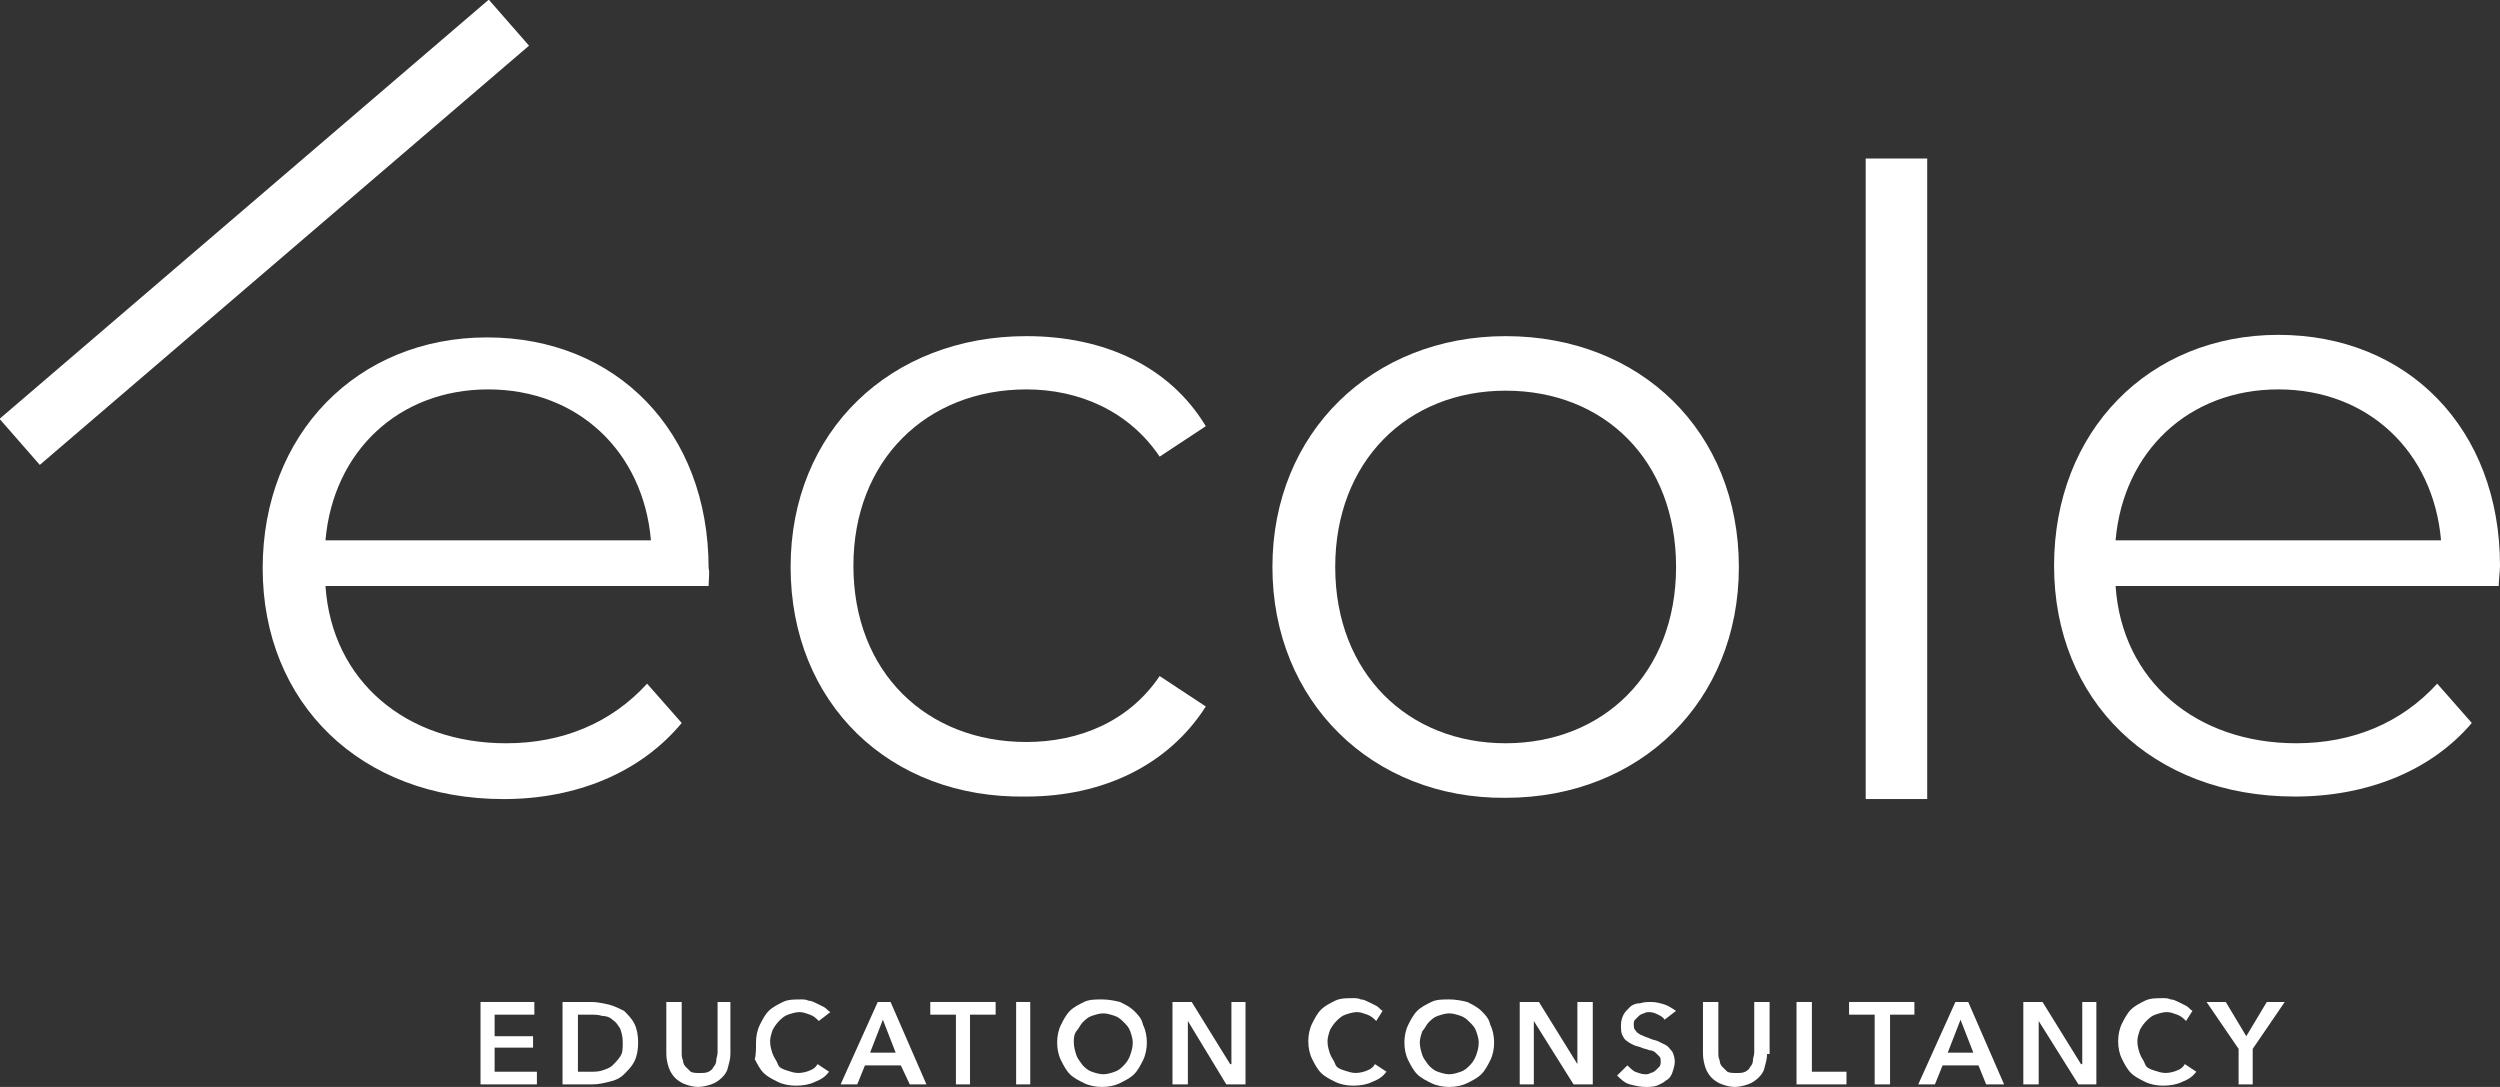
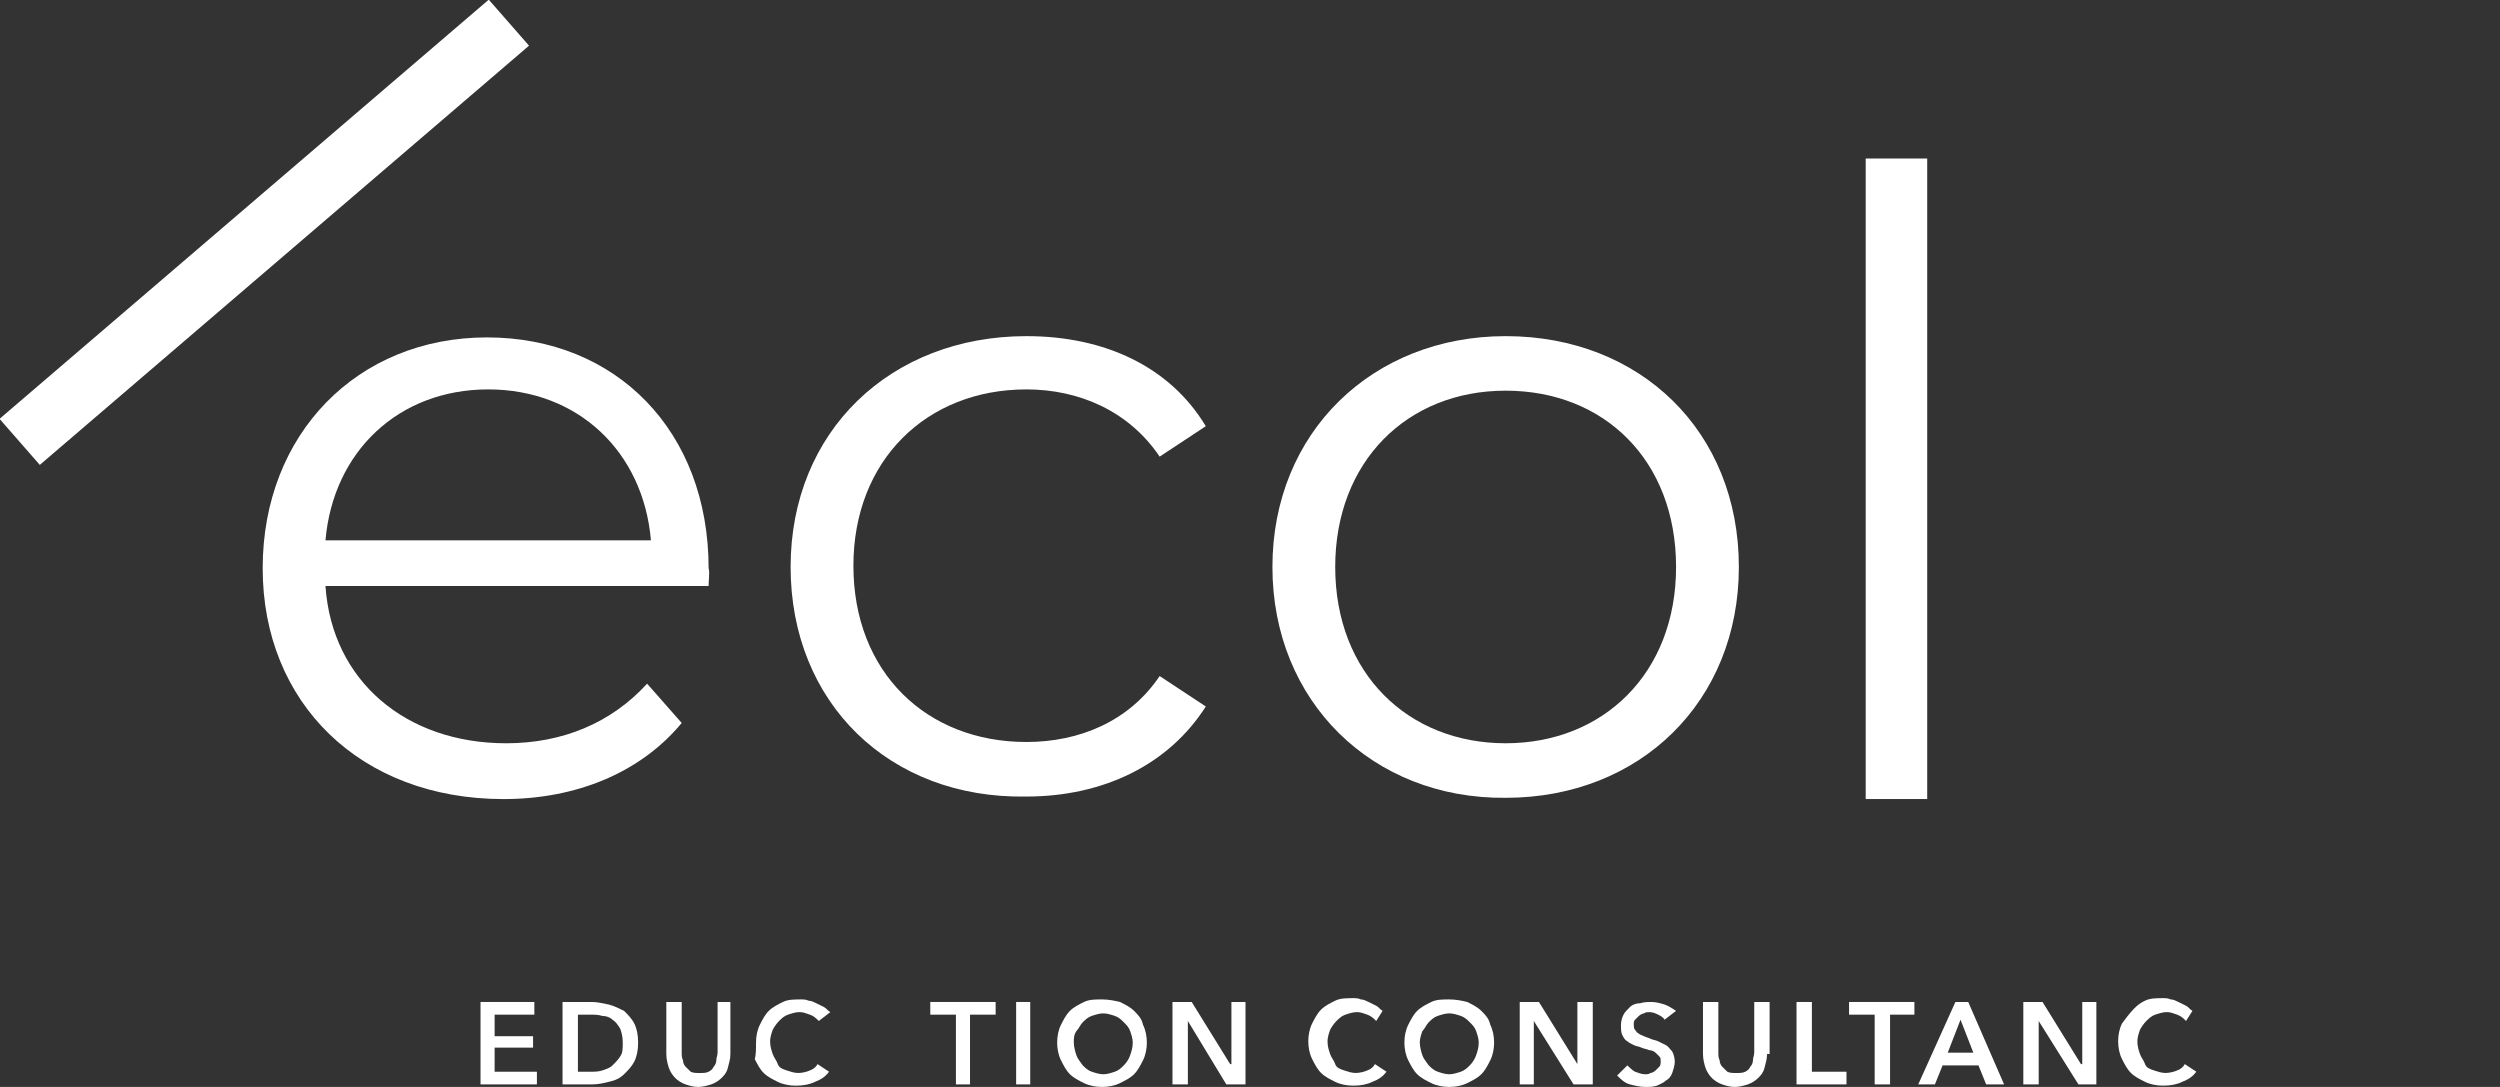
<svg xmlns="http://www.w3.org/2000/svg" width="138" height="60" viewBox="0 0 138 60" fill="none">
  <rect x="0" y="0" width="138" height="60" fill="#333333" stroke="none" />
  <g clip-path="url(#clip0_1517_213)">
    <path d="M39.115 32.347H17.966C18.32 37.598 22.422 41.029 27.939 41.029C31.052 41.029 33.74 39.908 35.72 37.738L37.63 39.908C35.367 42.639 31.83 44.109 27.798 44.109C19.876 44.109 14.5 38.788 14.5 31.367C14.5 23.946 19.735 18.625 26.878 18.625C34.023 18.625 39.115 23.806 39.115 31.367C39.186 31.577 39.115 31.997 39.115 32.347ZM17.966 29.827H35.932C35.508 24.926 31.901 21.495 26.949 21.495C21.998 21.495 18.391 24.926 17.966 29.827Z" fill="white" />
    <path d="M43.642 31.297C43.642 23.806 49.16 18.555 56.657 18.555C60.972 18.555 64.579 20.235 66.56 23.526L64.013 25.206C62.316 22.685 59.557 21.495 56.657 21.495C51.14 21.495 47.108 25.416 47.108 31.227C47.108 37.108 51.14 40.958 56.657 40.958C59.557 40.958 62.316 39.838 64.013 37.318L66.56 38.998C64.509 42.219 60.901 43.969 56.657 43.969C49.089 44.109 43.642 38.788 43.642 31.297Z" fill="white" />
    <path d="M70.238 31.297C70.238 23.876 75.755 18.555 83.111 18.555C90.538 18.555 95.985 23.806 95.985 31.297C95.985 38.718 90.538 44.039 83.111 44.039C75.755 44.109 70.238 38.718 70.238 31.297ZM92.519 31.297C92.519 25.416 88.558 21.565 83.111 21.565C77.665 21.565 73.704 25.486 73.704 31.297C73.704 37.178 77.736 41.028 83.111 41.028C88.487 41.028 92.519 37.178 92.519 31.297Z" fill="white" />
    <path d="M106.382 8.75H102.987V44.106H106.382V8.75Z" fill="white" />
-     <path d="M137.929 32.347H116.78C117.134 37.598 121.236 41.028 126.754 41.028C129.866 41.028 132.554 39.908 134.534 37.738L136.444 39.908C134.18 42.568 130.644 43.969 126.683 43.969C118.761 43.969 113.385 38.648 113.385 31.227C113.385 23.805 118.619 18.484 125.763 18.484C132.907 18.484 138 23.665 138 31.227C138 31.577 137.929 31.997 137.929 32.347ZM116.78 29.826H134.746C134.322 24.925 130.715 21.495 125.763 21.495C120.812 21.495 117.205 24.925 116.78 29.826Z" fill="white" />
    <path d="M26.98 -0.019L-0.025 23.121L2.197 25.662L29.202 2.521L26.98 -0.019Z" fill="white" />
    <path d="M26.525 55.309H29.496V56.009H27.303V57.199H29.425V57.829H27.303V59.159H29.637V59.859H26.525V55.309Z" fill="white" />
    <path d="M31.052 55.309H32.679C32.962 55.309 33.245 55.379 33.598 55.449C33.881 55.519 34.164 55.659 34.447 55.799C34.659 56.009 34.871 56.219 35.013 56.499C35.154 56.779 35.225 57.129 35.225 57.549C35.225 57.969 35.154 58.319 35.013 58.599C34.871 58.879 34.659 59.089 34.447 59.299C34.235 59.509 33.952 59.649 33.598 59.719C33.315 59.789 33.032 59.859 32.679 59.859H31.052V55.309ZM32.608 59.159C32.82 59.159 33.032 59.159 33.245 59.089C33.457 59.019 33.669 58.949 33.81 58.809C33.952 58.669 34.093 58.529 34.235 58.319C34.376 58.109 34.376 57.899 34.376 57.549C34.376 57.199 34.306 56.989 34.235 56.779C34.093 56.569 34.023 56.429 33.81 56.289C33.669 56.149 33.457 56.079 33.245 56.079C33.032 56.009 32.82 56.009 32.608 56.009H31.901V59.159H32.608Z" fill="white" />
    <path d="M40.318 58.179C40.318 58.459 40.247 58.669 40.176 58.949C40.106 59.229 39.964 59.369 39.823 59.509C39.681 59.649 39.469 59.789 39.257 59.859C39.045 59.929 38.762 59.999 38.55 59.999C38.267 59.999 38.054 59.929 37.842 59.859C37.63 59.789 37.418 59.649 37.276 59.509C37.135 59.369 36.993 59.159 36.923 58.949C36.852 58.739 36.781 58.459 36.781 58.179V55.309H37.63V58.109C37.63 58.249 37.63 58.389 37.701 58.529C37.701 58.669 37.772 58.809 37.842 58.879C37.913 58.949 38.054 59.089 38.125 59.159C38.267 59.229 38.408 59.229 38.62 59.229C38.833 59.229 38.974 59.229 39.115 59.159C39.257 59.089 39.328 59.019 39.398 58.879C39.469 58.809 39.54 58.669 39.54 58.529C39.54 58.389 39.611 58.249 39.611 58.109V55.309H40.318V58.179Z" fill="white" />
    <path d="M45.198 56.358C45.057 56.218 44.915 56.078 44.703 56.008C44.491 55.938 44.349 55.868 44.137 55.868C43.925 55.868 43.713 55.938 43.501 56.008C43.288 56.078 43.147 56.218 43.005 56.358C42.864 56.498 42.723 56.708 42.652 56.848C42.581 57.058 42.51 57.268 42.51 57.478C42.51 57.758 42.581 57.968 42.652 58.178C42.723 58.389 42.864 58.529 42.935 58.739C43.005 58.949 43.218 59.019 43.43 59.089C43.642 59.159 43.854 59.229 44.066 59.229C44.279 59.229 44.562 59.159 44.703 59.089C44.915 59.019 45.057 58.879 45.127 58.739L45.764 59.159C45.552 59.439 45.34 59.579 44.986 59.719C44.703 59.859 44.349 59.929 43.925 59.929C43.571 59.929 43.218 59.859 42.935 59.719C42.652 59.579 42.369 59.439 42.157 59.229C41.945 59.019 41.803 58.739 41.662 58.459C41.732 58.248 41.732 57.898 41.732 57.548C41.732 57.198 41.803 56.848 41.945 56.568C42.086 56.288 42.227 56.008 42.44 55.798C42.652 55.588 42.935 55.448 43.218 55.308C43.501 55.168 43.854 55.168 44.208 55.168C44.349 55.168 44.491 55.168 44.632 55.238C44.774 55.238 44.915 55.308 45.057 55.378C45.198 55.448 45.34 55.518 45.481 55.588C45.623 55.658 45.693 55.798 45.835 55.868L45.198 56.358Z" fill="white" />
-     <path d="M48.452 55.309H49.16L51.14 59.859H50.221L49.725 58.809H47.745L47.32 59.859H46.401L48.452 55.309ZM49.442 58.109L48.735 56.289L48.028 58.109H49.442Z" fill="white" />
    <path d="M52.767 56.009H51.352V55.309H54.959V56.009H53.545V59.859H52.767V56.009Z" fill="white" />
    <path d="M56.869 55.309H56.091V59.859H56.869V55.309Z" fill="white" />
    <path d="M58.355 57.548C58.355 57.198 58.425 56.848 58.567 56.568C58.708 56.288 58.85 56.008 59.062 55.798C59.274 55.588 59.557 55.448 59.84 55.308C60.123 55.168 60.477 55.168 60.83 55.168C61.184 55.168 61.538 55.238 61.821 55.308C62.104 55.448 62.386 55.588 62.599 55.798C62.811 56.008 63.023 56.218 63.094 56.568C63.235 56.848 63.306 57.198 63.306 57.548C63.306 57.898 63.235 58.248 63.094 58.529C62.952 58.809 62.811 59.089 62.599 59.299C62.386 59.509 62.104 59.649 61.821 59.789C61.538 59.929 61.184 59.999 60.83 59.999C60.477 59.999 60.123 59.929 59.84 59.789C59.557 59.649 59.274 59.509 59.062 59.299C58.85 59.089 58.708 58.809 58.567 58.529C58.425 58.248 58.355 57.898 58.355 57.548ZM59.274 57.548C59.274 57.758 59.345 58.038 59.416 58.248C59.486 58.459 59.628 58.599 59.769 58.809C59.911 58.949 60.052 59.089 60.264 59.159C60.477 59.229 60.689 59.299 60.901 59.299C61.113 59.299 61.325 59.229 61.538 59.159C61.75 59.089 61.891 58.949 62.033 58.809C62.174 58.669 62.316 58.459 62.386 58.248C62.457 58.038 62.528 57.828 62.528 57.548C62.528 57.338 62.457 57.128 62.386 56.918C62.316 56.708 62.174 56.568 62.033 56.428C61.891 56.288 61.75 56.148 61.538 56.078C61.325 56.008 61.113 55.938 60.901 55.938C60.689 55.938 60.477 56.008 60.264 56.078C60.052 56.148 59.911 56.288 59.769 56.428C59.628 56.568 59.557 56.778 59.416 56.918C59.274 57.128 59.274 57.338 59.274 57.548Z" fill="white" />
    <path d="M64.721 55.309H65.782L67.904 58.739H67.974V55.309H68.752V59.859H67.692L65.57 56.359V59.859H64.721V55.309Z" fill="white" />
    <path d="M75.967 56.358C75.826 56.218 75.684 56.078 75.472 56.008C75.26 55.938 75.118 55.868 74.906 55.868C74.694 55.868 74.482 55.938 74.269 56.008C74.057 56.078 73.916 56.218 73.774 56.358C73.633 56.498 73.492 56.708 73.421 56.848C73.35 57.058 73.279 57.268 73.279 57.478C73.279 57.758 73.35 57.968 73.421 58.178C73.492 58.388 73.633 58.528 73.704 58.738C73.774 58.948 73.987 59.018 74.199 59.088C74.411 59.158 74.623 59.228 74.835 59.228C75.048 59.228 75.331 59.158 75.472 59.088C75.684 59.018 75.826 58.878 75.896 58.738L76.533 59.158C76.321 59.438 76.109 59.578 75.755 59.718C75.472 59.858 75.118 59.928 74.694 59.928C74.34 59.928 73.987 59.858 73.704 59.718C73.421 59.578 73.138 59.438 72.926 59.228C72.713 59.018 72.572 58.738 72.43 58.458C72.289 58.178 72.218 57.828 72.218 57.478C72.218 57.128 72.289 56.778 72.43 56.498C72.572 56.218 72.713 55.938 72.926 55.728C73.138 55.518 73.421 55.378 73.704 55.238C73.987 55.098 74.34 55.098 74.694 55.098C74.835 55.098 74.977 55.098 75.118 55.168C75.26 55.168 75.401 55.238 75.543 55.308C75.684 55.378 75.826 55.448 75.967 55.518C76.109 55.588 76.179 55.728 76.321 55.798L75.967 56.358Z" fill="white" />
    <path d="M77.523 57.548C77.523 57.198 77.594 56.848 77.736 56.568C77.877 56.288 78.019 56.008 78.231 55.798C78.443 55.588 78.726 55.448 79.009 55.308C79.292 55.168 79.645 55.168 79.999 55.168C80.353 55.168 80.706 55.238 80.989 55.308C81.272 55.448 81.555 55.588 81.767 55.798C81.98 56.008 82.192 56.218 82.263 56.568C82.404 56.848 82.475 57.198 82.475 57.548C82.475 57.898 82.404 58.248 82.263 58.529C82.121 58.809 81.98 59.089 81.767 59.299C81.555 59.509 81.272 59.649 80.989 59.789C80.706 59.929 80.353 59.999 79.999 59.999C79.645 59.999 79.292 59.929 79.009 59.789C78.726 59.649 78.443 59.509 78.231 59.299C78.019 59.089 77.877 58.809 77.736 58.529C77.594 58.248 77.523 57.898 77.523 57.548ZM78.372 57.548C78.372 57.758 78.443 58.038 78.514 58.248C78.584 58.459 78.726 58.599 78.867 58.809C79.009 58.949 79.15 59.089 79.362 59.159C79.575 59.229 79.787 59.299 79.999 59.299C80.211 59.299 80.424 59.229 80.636 59.159C80.848 59.089 80.989 58.949 81.131 58.809C81.272 58.669 81.414 58.459 81.484 58.248C81.555 58.038 81.626 57.828 81.626 57.548C81.626 57.338 81.555 57.128 81.484 56.918C81.414 56.708 81.272 56.568 81.131 56.428C80.989 56.288 80.848 56.148 80.636 56.078C80.424 56.008 80.211 55.938 79.999 55.938C79.787 55.938 79.575 56.008 79.362 56.078C79.15 56.148 79.009 56.288 78.867 56.428C78.726 56.568 78.655 56.778 78.514 56.918C78.443 57.128 78.372 57.338 78.372 57.548Z" fill="white" />
    <path d="M83.889 55.309H84.95L87.072 58.739V55.309H87.921V59.859H86.86L84.667 56.359V59.859H83.889V55.309Z" fill="white" />
    <path d="M91.882 56.289C91.811 56.149 91.67 56.079 91.528 56.009C91.387 55.939 91.245 55.869 91.033 55.869C90.963 55.869 90.821 55.869 90.75 55.939C90.68 55.939 90.538 56.009 90.467 56.079C90.397 56.149 90.326 56.219 90.255 56.289C90.184 56.359 90.184 56.429 90.184 56.569C90.184 56.639 90.184 56.779 90.255 56.849C90.326 56.919 90.326 56.989 90.467 57.059C90.538 57.129 90.609 57.129 90.75 57.199C90.892 57.269 90.963 57.269 91.104 57.339C91.245 57.409 91.387 57.409 91.528 57.479C91.67 57.549 91.811 57.619 91.953 57.689C92.094 57.759 92.165 57.899 92.306 58.039C92.377 58.179 92.448 58.389 92.448 58.599C92.448 58.809 92.377 59.019 92.306 59.229C92.236 59.439 92.094 59.579 91.953 59.649C91.811 59.789 91.599 59.859 91.458 59.929C91.245 59.999 91.033 59.999 90.821 59.999C90.538 59.999 90.255 59.929 89.972 59.859C89.689 59.789 89.477 59.579 89.265 59.369L89.831 58.809C89.972 58.949 90.114 59.089 90.255 59.159C90.467 59.229 90.609 59.299 90.821 59.299C90.892 59.299 91.033 59.299 91.104 59.229C91.175 59.229 91.316 59.159 91.387 59.089C91.458 59.019 91.528 58.949 91.599 58.879C91.67 58.809 91.67 58.669 91.67 58.599C91.67 58.459 91.67 58.389 91.599 58.319C91.528 58.249 91.458 58.179 91.387 58.109C91.316 58.039 91.175 57.969 91.033 57.969C90.892 57.899 90.75 57.899 90.609 57.829C90.467 57.759 90.326 57.759 90.184 57.689C90.043 57.619 89.901 57.549 89.831 57.479C89.689 57.409 89.619 57.269 89.548 57.129C89.477 56.989 89.477 56.779 89.477 56.569C89.477 56.359 89.548 56.149 89.619 56.009C89.689 55.869 89.831 55.729 89.972 55.589C90.114 55.449 90.326 55.379 90.538 55.379C90.75 55.309 90.963 55.309 91.175 55.309C91.387 55.309 91.67 55.379 91.882 55.449C92.094 55.519 92.306 55.659 92.519 55.799L91.882 56.289Z" fill="white" />
    <path d="M97.541 58.179C97.541 58.459 97.47 58.669 97.399 58.949C97.329 59.229 97.187 59.369 97.046 59.509C96.904 59.649 96.692 59.789 96.48 59.859C96.268 59.929 95.985 59.999 95.772 59.999C95.49 59.999 95.277 59.929 95.065 59.859C94.853 59.789 94.641 59.649 94.499 59.509C94.358 59.369 94.216 59.159 94.146 58.949C94.075 58.739 94.004 58.459 94.004 58.179V55.309H94.853V58.109C94.853 58.249 94.853 58.389 94.924 58.529C94.924 58.669 94.994 58.809 95.065 58.879C95.136 58.949 95.277 59.089 95.348 59.159C95.49 59.229 95.631 59.229 95.843 59.229C96.055 59.229 96.197 59.229 96.338 59.159C96.48 59.089 96.55 59.019 96.621 58.879C96.692 58.809 96.763 58.669 96.763 58.529C96.763 58.389 96.834 58.249 96.834 58.109V55.309H97.682V58.179H97.541Z" fill="white" />
    <path d="M99.168 55.309H100.016V59.159H101.926V59.859H99.168V55.309Z" fill="white" />
    <path d="M103.482 56.009H102.068V55.309H105.675V56.009H104.331V59.859H103.482V56.009Z" fill="white" />
    <path d="M107.938 55.309H108.646L110.626 59.859H109.636L109.212 58.809H107.231L106.807 59.859H105.887L107.938 55.309ZM108.929 58.109L108.221 56.289L107.514 58.109H108.929Z" fill="white" />
    <path d="M111.687 55.309H112.748L114.87 58.739H114.941V55.309H115.719V59.859H114.729L112.536 56.359V59.859H111.687V55.309Z" fill="white" />
-     <path d="M120.67 56.358C120.529 56.218 120.388 56.078 120.175 56.008C119.963 55.938 119.822 55.868 119.609 55.868C119.397 55.868 119.185 55.938 118.973 56.008C118.761 56.078 118.619 56.218 118.478 56.358C118.336 56.498 118.195 56.708 118.124 56.848C118.053 57.058 117.983 57.268 117.983 57.478C117.983 57.758 118.053 57.968 118.124 58.178C118.195 58.388 118.336 58.528 118.407 58.738C118.478 58.948 118.69 59.018 118.902 59.088C119.114 59.158 119.327 59.228 119.539 59.228C119.751 59.228 120.034 59.158 120.175 59.088C120.388 59.018 120.529 58.878 120.6 58.738L121.236 59.158C121.024 59.438 120.812 59.578 120.458 59.718C120.175 59.858 119.822 59.928 119.397 59.928C119.044 59.928 118.69 59.858 118.407 59.718C118.124 59.578 117.841 59.438 117.629 59.228C117.417 59.018 117.275 58.738 117.134 58.458C116.992 58.178 116.922 57.828 116.922 57.478C116.922 57.128 116.992 56.778 117.134 56.498C117.275 56.218 117.417 55.938 117.629 55.728C117.841 55.518 118.124 55.378 118.407 55.238C118.69 55.098 119.044 55.098 119.397 55.098C119.539 55.098 119.68 55.098 119.822 55.168C119.963 55.168 120.105 55.238 120.246 55.308C120.388 55.378 120.529 55.448 120.67 55.518C120.812 55.588 120.883 55.728 121.024 55.798L120.67 56.358Z" fill="white" />
-     <path d="M123.571 57.899L121.802 55.309H122.863L123.995 57.199L125.127 55.309H126.117L124.349 57.899V59.859H123.571V57.899Z" fill="white" />
+     <path d="M120.67 56.358C120.529 56.218 120.388 56.078 120.175 56.008C119.963 55.938 119.822 55.868 119.609 55.868C119.397 55.868 119.185 55.938 118.973 56.008C118.761 56.078 118.619 56.218 118.478 56.358C118.336 56.498 118.195 56.708 118.124 56.848C118.053 57.058 117.983 57.268 117.983 57.478C117.983 57.758 118.053 57.968 118.124 58.178C118.195 58.388 118.336 58.528 118.407 58.738C118.478 58.948 118.69 59.018 118.902 59.088C119.114 59.158 119.327 59.228 119.539 59.228C119.751 59.228 120.034 59.158 120.175 59.088C120.388 59.018 120.529 58.878 120.6 58.738L121.236 59.158C121.024 59.438 120.812 59.578 120.458 59.718C120.175 59.858 119.822 59.928 119.397 59.928C119.044 59.928 118.69 59.858 118.407 59.718C118.124 59.578 117.841 59.438 117.629 59.228C117.417 59.018 117.275 58.738 117.134 58.458C116.992 58.178 116.922 57.828 116.922 57.478C116.922 57.128 116.992 56.778 117.134 56.498C117.841 55.518 118.124 55.378 118.407 55.238C118.69 55.098 119.044 55.098 119.397 55.098C119.539 55.098 119.68 55.098 119.822 55.168C119.963 55.168 120.105 55.238 120.246 55.308C120.388 55.378 120.529 55.448 120.67 55.518C120.812 55.588 120.883 55.728 121.024 55.798L120.67 56.358Z" fill="white" />
  </g>
  <defs>
    <clipPath id="clip0_1517_213">
      <rect width="138" height="60" fill="white" />
    </clipPath>
  </defs>
</svg>